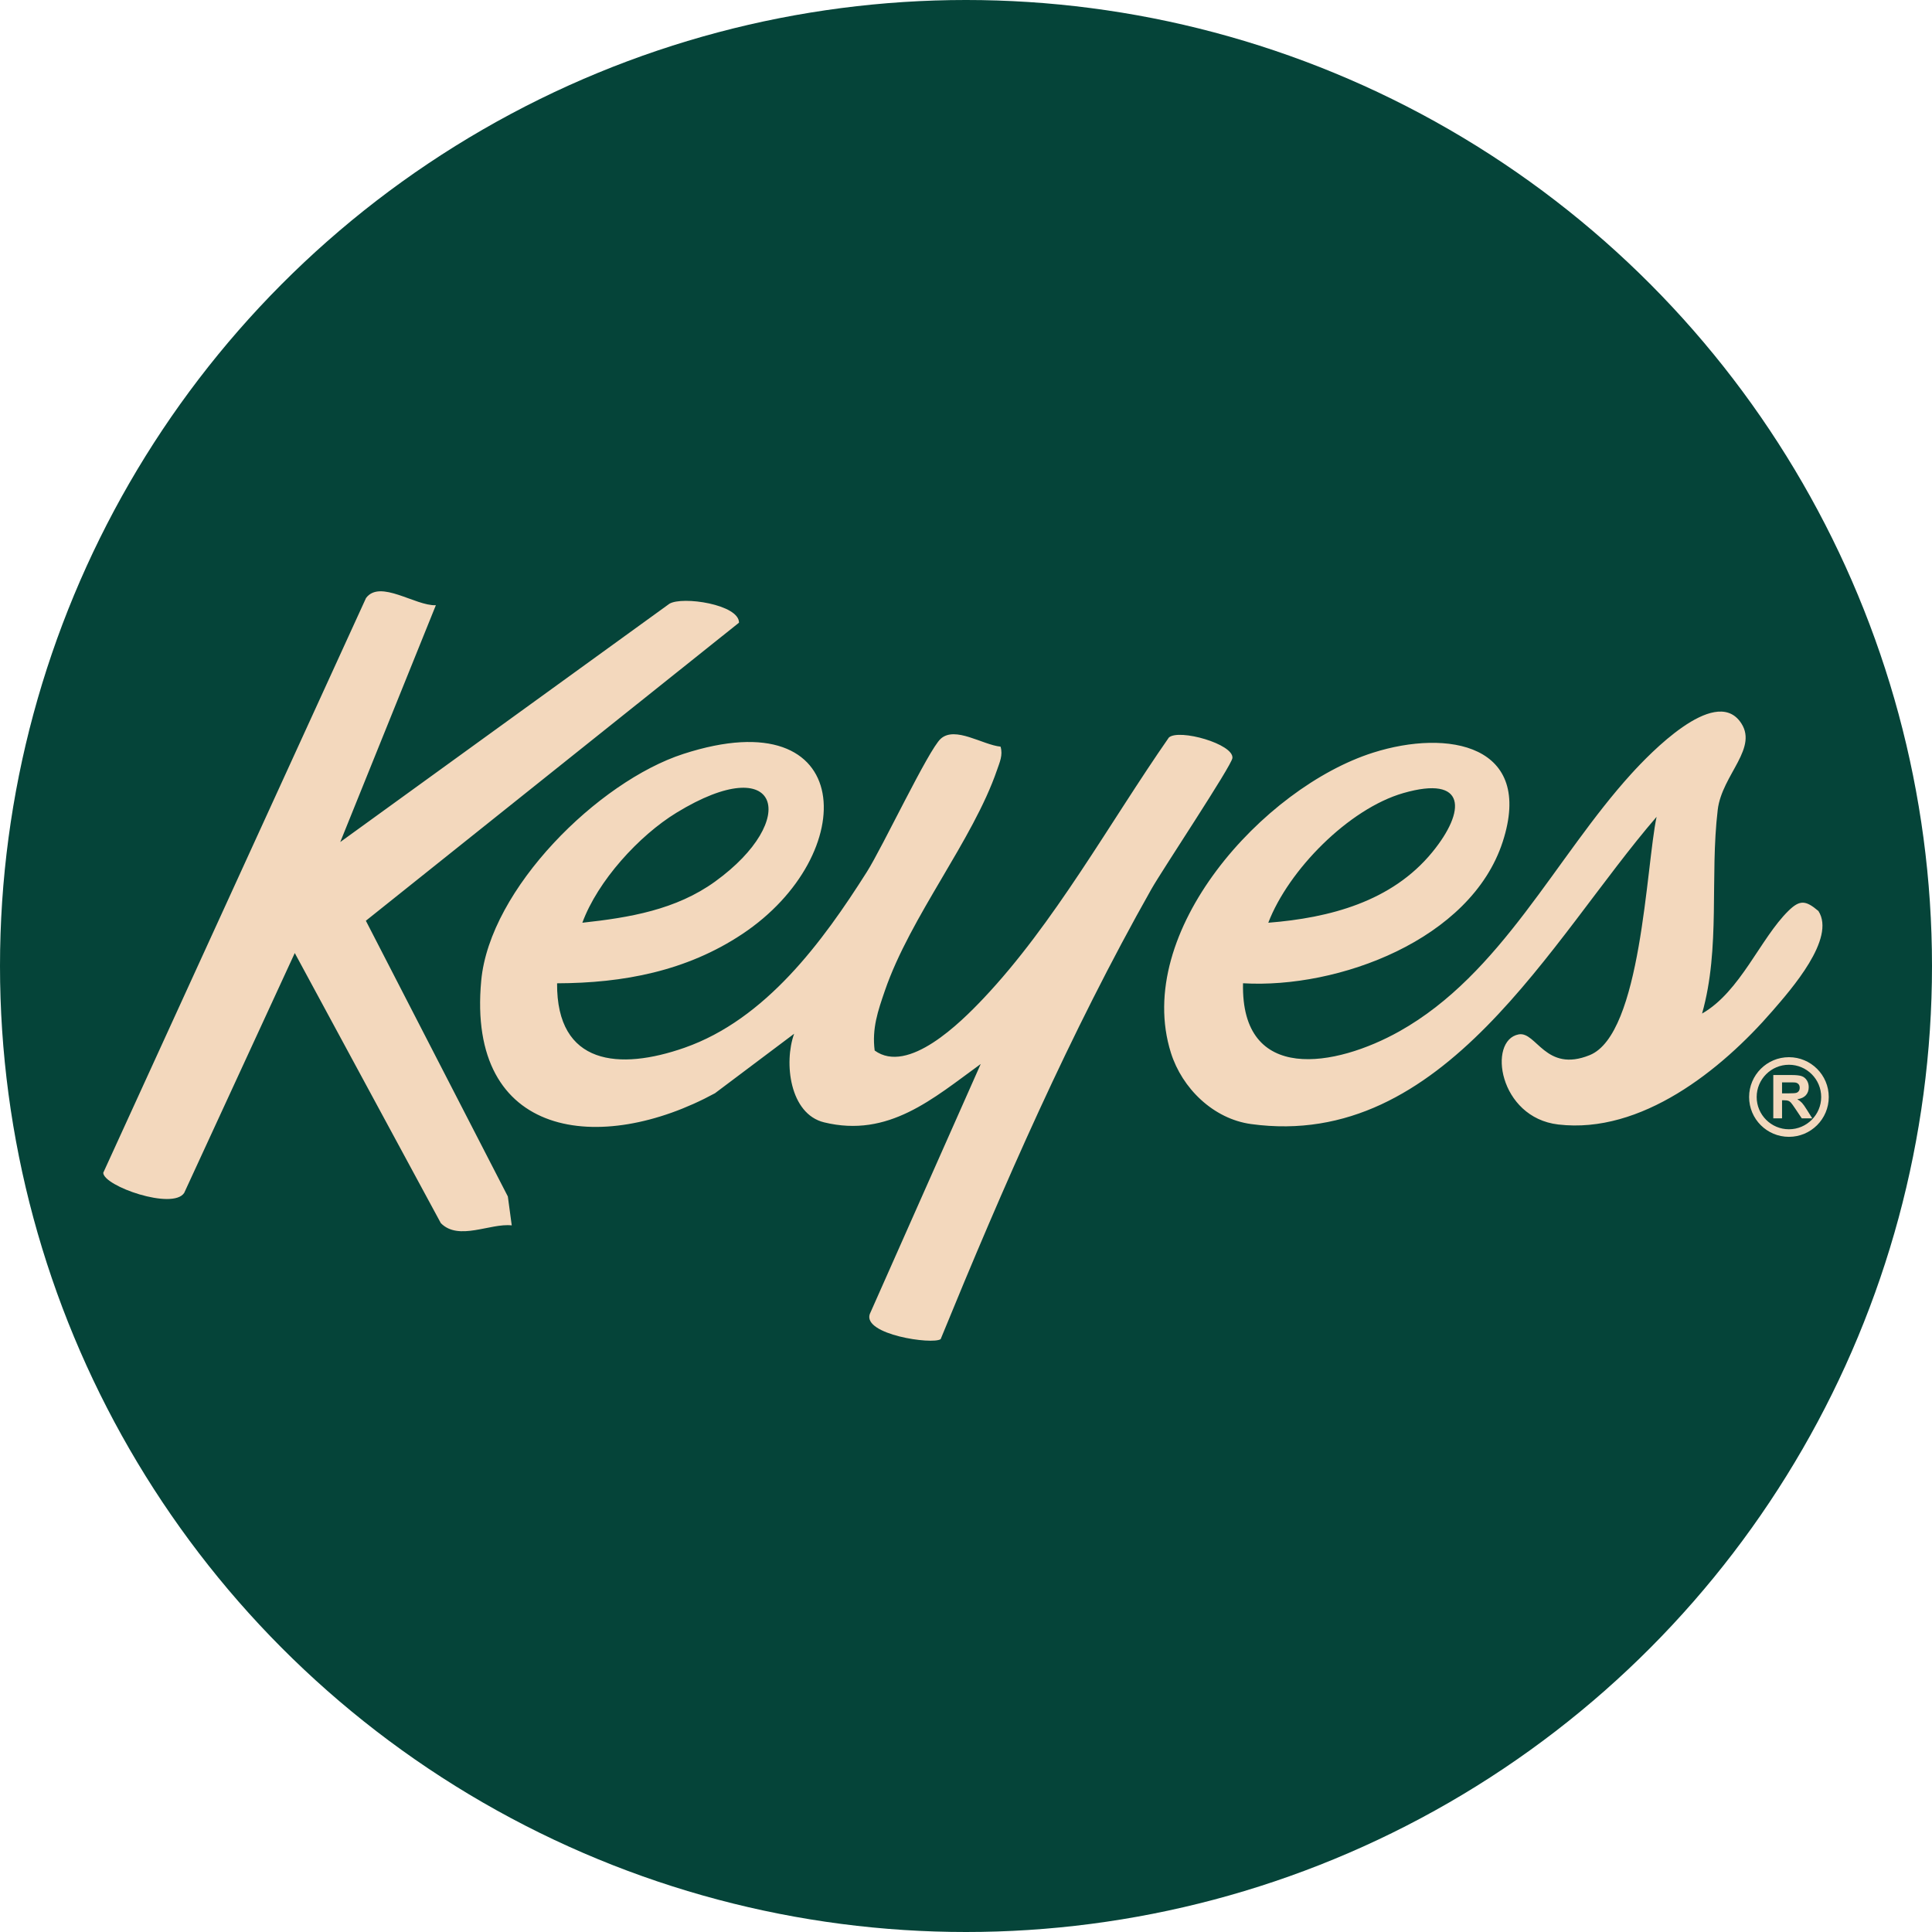
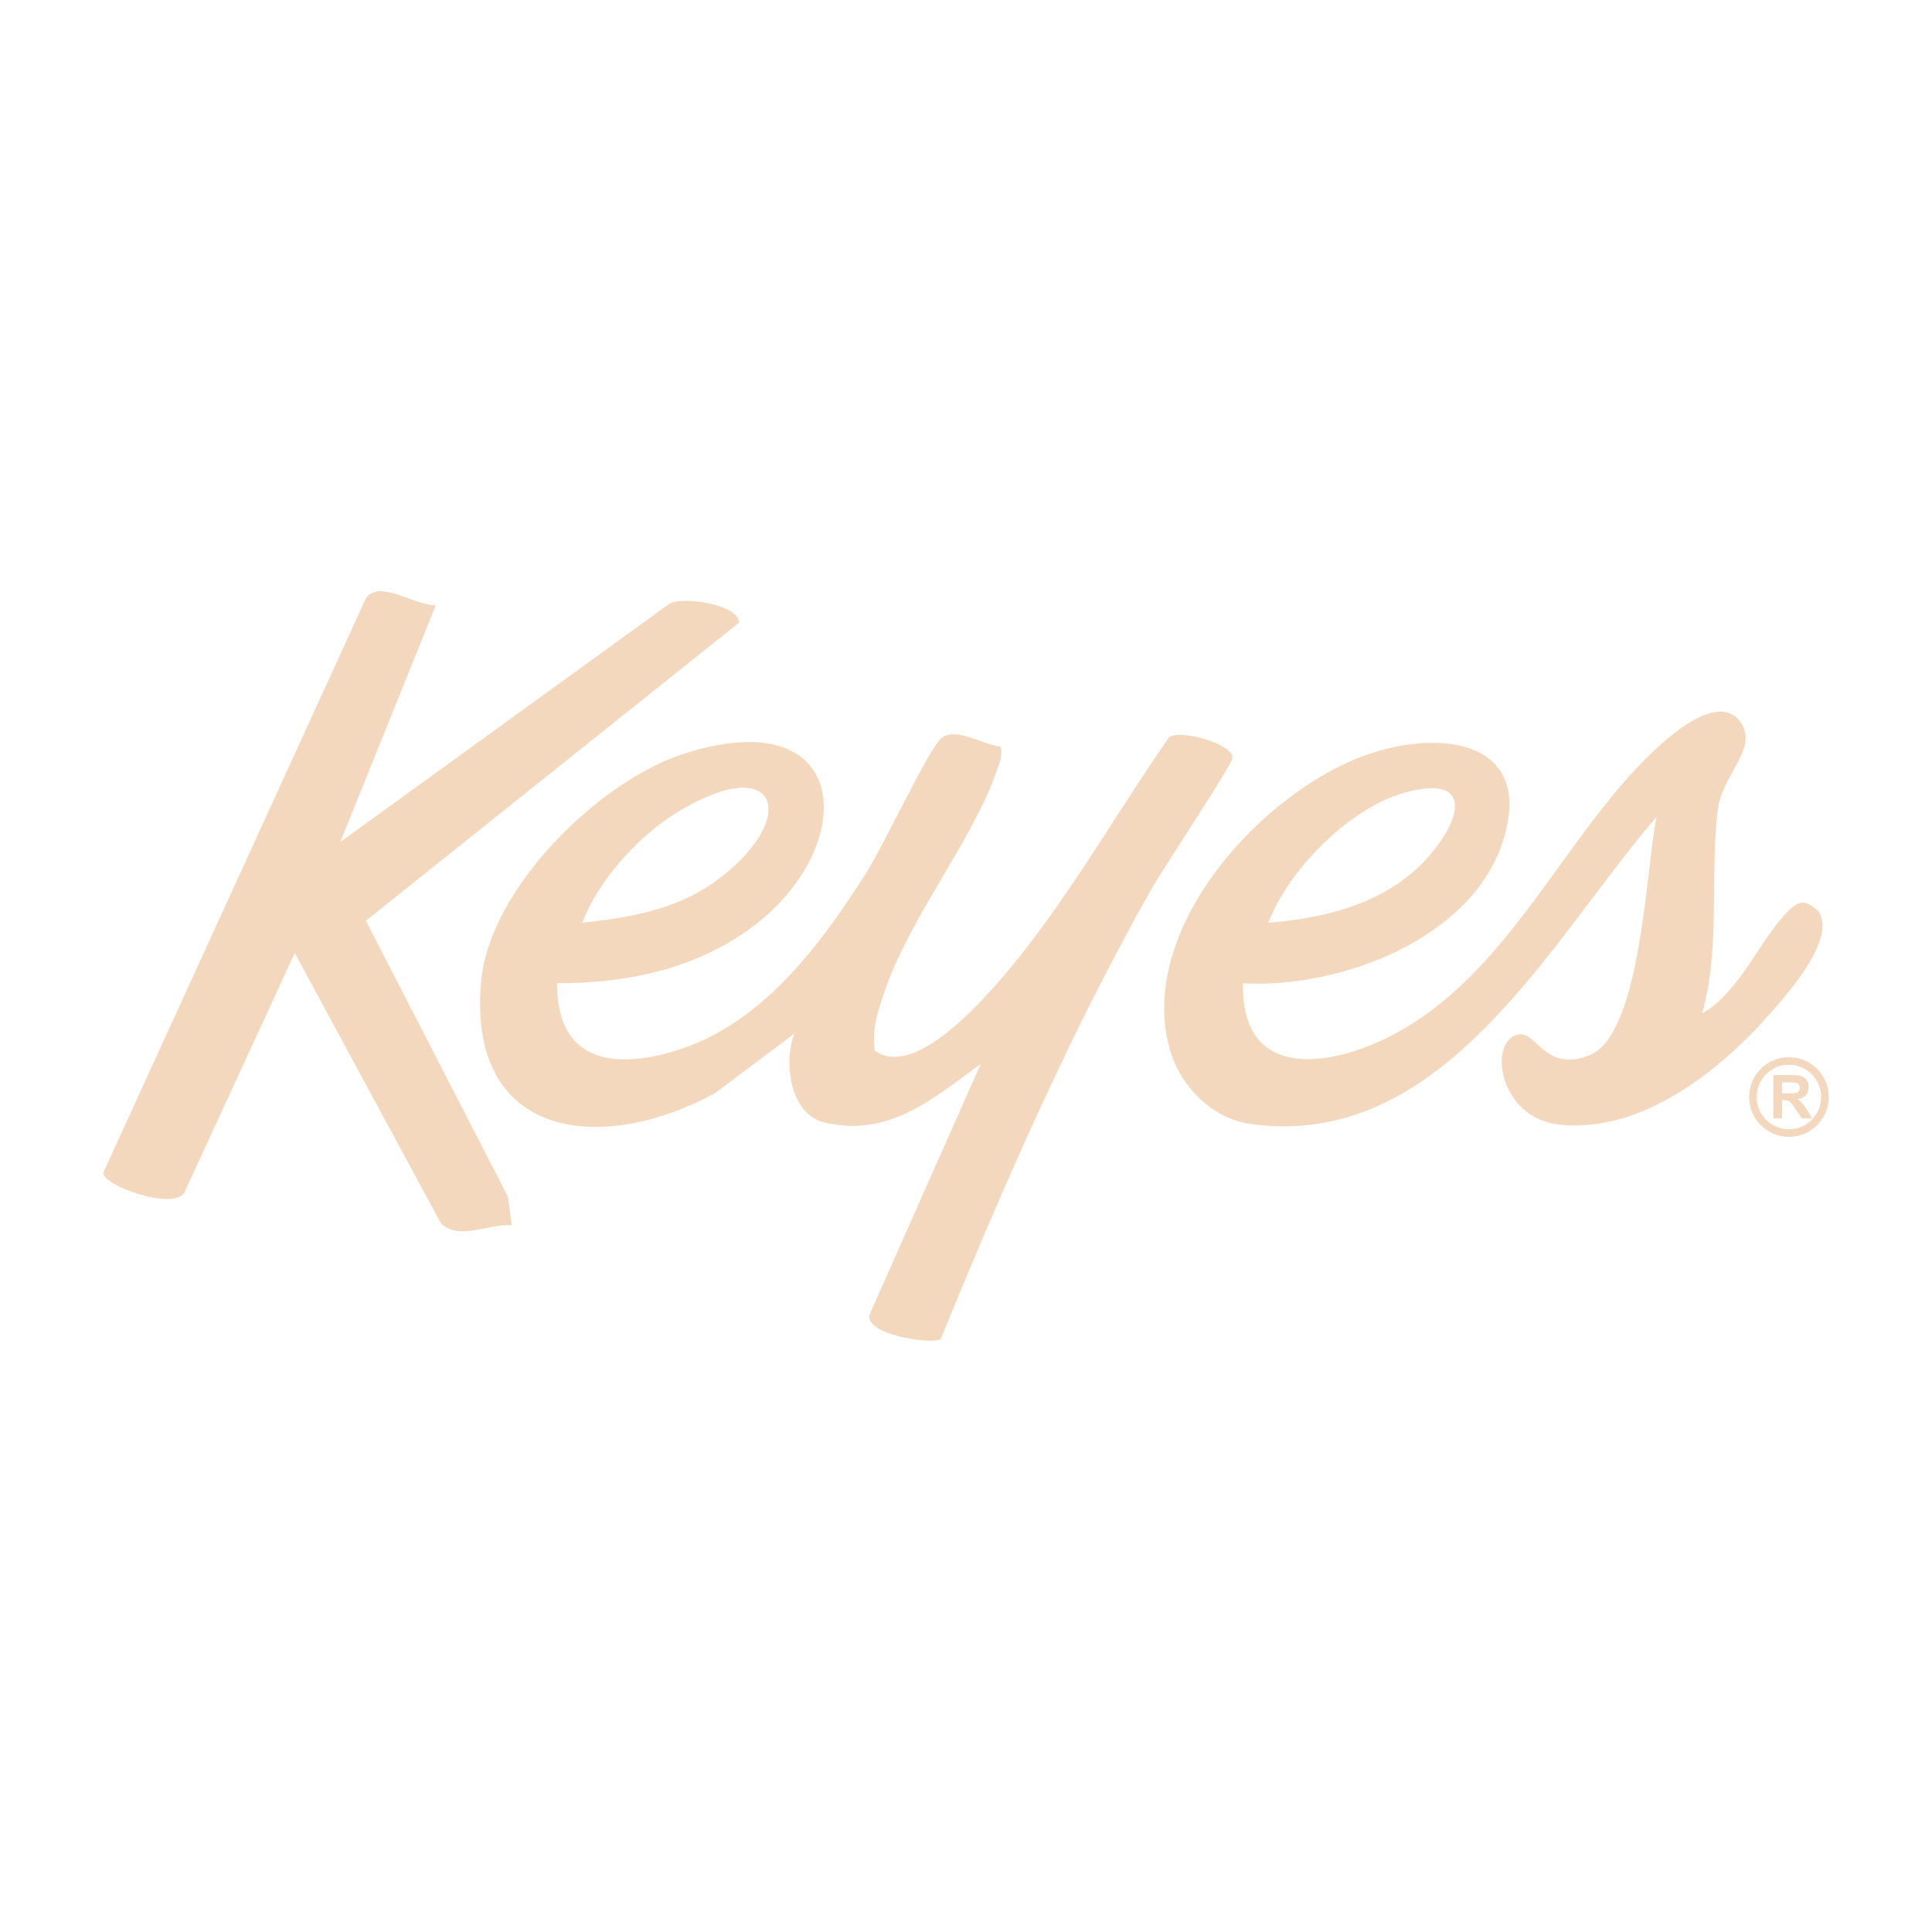
<svg xmlns="http://www.w3.org/2000/svg" id="Layer_1" viewBox="0 0 383 383">
-   <circle cx="191.5" cy="191.5" r="191.5" style="fill:#054439;" />
  <path d="M198.35,148.015c.504,1.67-.179,3.111-.703,4.638-4.778,13.92-17.161,28.989-22.233,43.755-1.371,3.992-2.581,7.474-2.018,11.849,6.625,4.807,17.014-5.523,21.548-10.316,14.081-14.886,25.072-34.927,36.773-51.735,2.022-1.786,12.862,1.278,12.599,4.061-.144,1.521-13.913,22.184-16.062,25.991-16.169,28.634-29.324,58.789-41.778,89.215-1.636,1.13-15.451-.902-14.052-4.971l21.997-49.576c-9.442,6.847-18.27,14.691-31.056,11.568-6.819-1.666-8-11.845-5.934-17.561l-15.694,11.792c-22.648,12.296-49.268,9.13-46.337-22.339,1.697-18.213,23.215-39.461,40.064-44.926,34.47-11.18,35.221,20.041,11.698,35.696-11.064,7.363-23.602,9.737-36.726,9.773-.11,16.291,12.376,17.294,25.275,12.772,16.078-5.636,27.362-20.995,36.136-34.855,3.15-4.976,12.209-24.2,14.644-26.395,2.855-2.573,8.281,1.2,11.858,1.565h0ZM115.445,182.923c9.31-1.013,18.564-2.556,26.32-8.166,16.947-12.259,12.932-26.23-7.65-13.649-7.466,4.564-15.63,13.537-18.67,21.815ZM337.422,200.926c7.603-4.344,11.543-14.899,17.12-20.366,2.263-2.219,3.429-2.093,5.941.039,3.518,5.448-5.457,15.593-9.099,19.8-10.191,11.772-26.039,24.443-42.467,22.523-11.821-1.381-14.041-16.688-7.867-17.862,3.526-.67,5.317,7.689,14.109,4.102,10.236-4.176,11.149-37.361,13.244-47.232-20.996,24.3-42.067,66.159-80.391,60.904-7.496-1.028-13.676-7.098-15.886-14.111-7.566-24.003,18.36-52.617,40.071-59.514,14.86-4.721,31.982-1.623,25.693,17.694-6.311,19.384-32.574,29.136-51.471,28.02-.457,20.032,18.435,16.579,31.017,9.519,20.256-11.367,30.877-34.444,45.952-51.036,3.716-4.09,16.303-17.18,21.498-10.451,4.018,5.204-3.525,10.548-4.363,17.587-1.593,13.379.576,27.374-3.102,40.383v0ZM251.428,182.923c12.153-.961,24.485-4.187,32.503-13.981,6.718-8.206,6.806-15.331-5.732-11.723-10.816,3.112-22.776,15.254-26.772,25.703h0ZM72.561,118.55l-52.093,113.943c.068,2.65,13.797,7.455,16.047,3.986l21.921-47.55,28.954,53.546c3.539,3.599,9.805-.038,14.058.445l-.773-5.733-28.147-54.658,73.973-59.089c.025-3.617-11.223-5.302-13.802-3.749l-65.247,47.235,18.953-46.947c-4.047.181-11.058-5.17-13.843-1.429h0ZM351.538,221.703v-8.59h3.65c.918,0,1.585.077,2.001.231s.749.429.999.823.375.846.375,1.353c0,.644-.19,1.177-.568,1.597s-.945.685-1.699.794c.375.219.685.459.929.721s.573.727.987,1.395l1.049,1.676h-2.074l-1.254-1.869c-.445-.668-.75-1.089-.914-1.263s-.338-.293-.521-.357-.475-.097-.873-.097h-.352v3.586h-1.734,0ZM353.272,216.746h1.283c.832,0,1.352-.035,1.559-.105s.369-.191.486-.363.176-.387.176-.644c0-.289-.077-.522-.231-.7s-.372-.29-.653-.337c-.141-.019-.562-.029-1.266-.029h-1.353v2.18h-0ZM354.638,211.077c3.526,0,6.395,2.869,6.395,6.395s-2.869,6.394-6.395,6.394-6.395-2.869-6.395-6.394,2.869-6.395,6.395-6.395M354.638,209.577c-4.36,0-7.895,3.534-7.895,7.895s3.535,7.894,7.895,7.894,7.895-3.534,7.895-7.894-3.535-7.895-7.895-7.895h0Z" style="fill:#f3d8bd;" />
</svg>